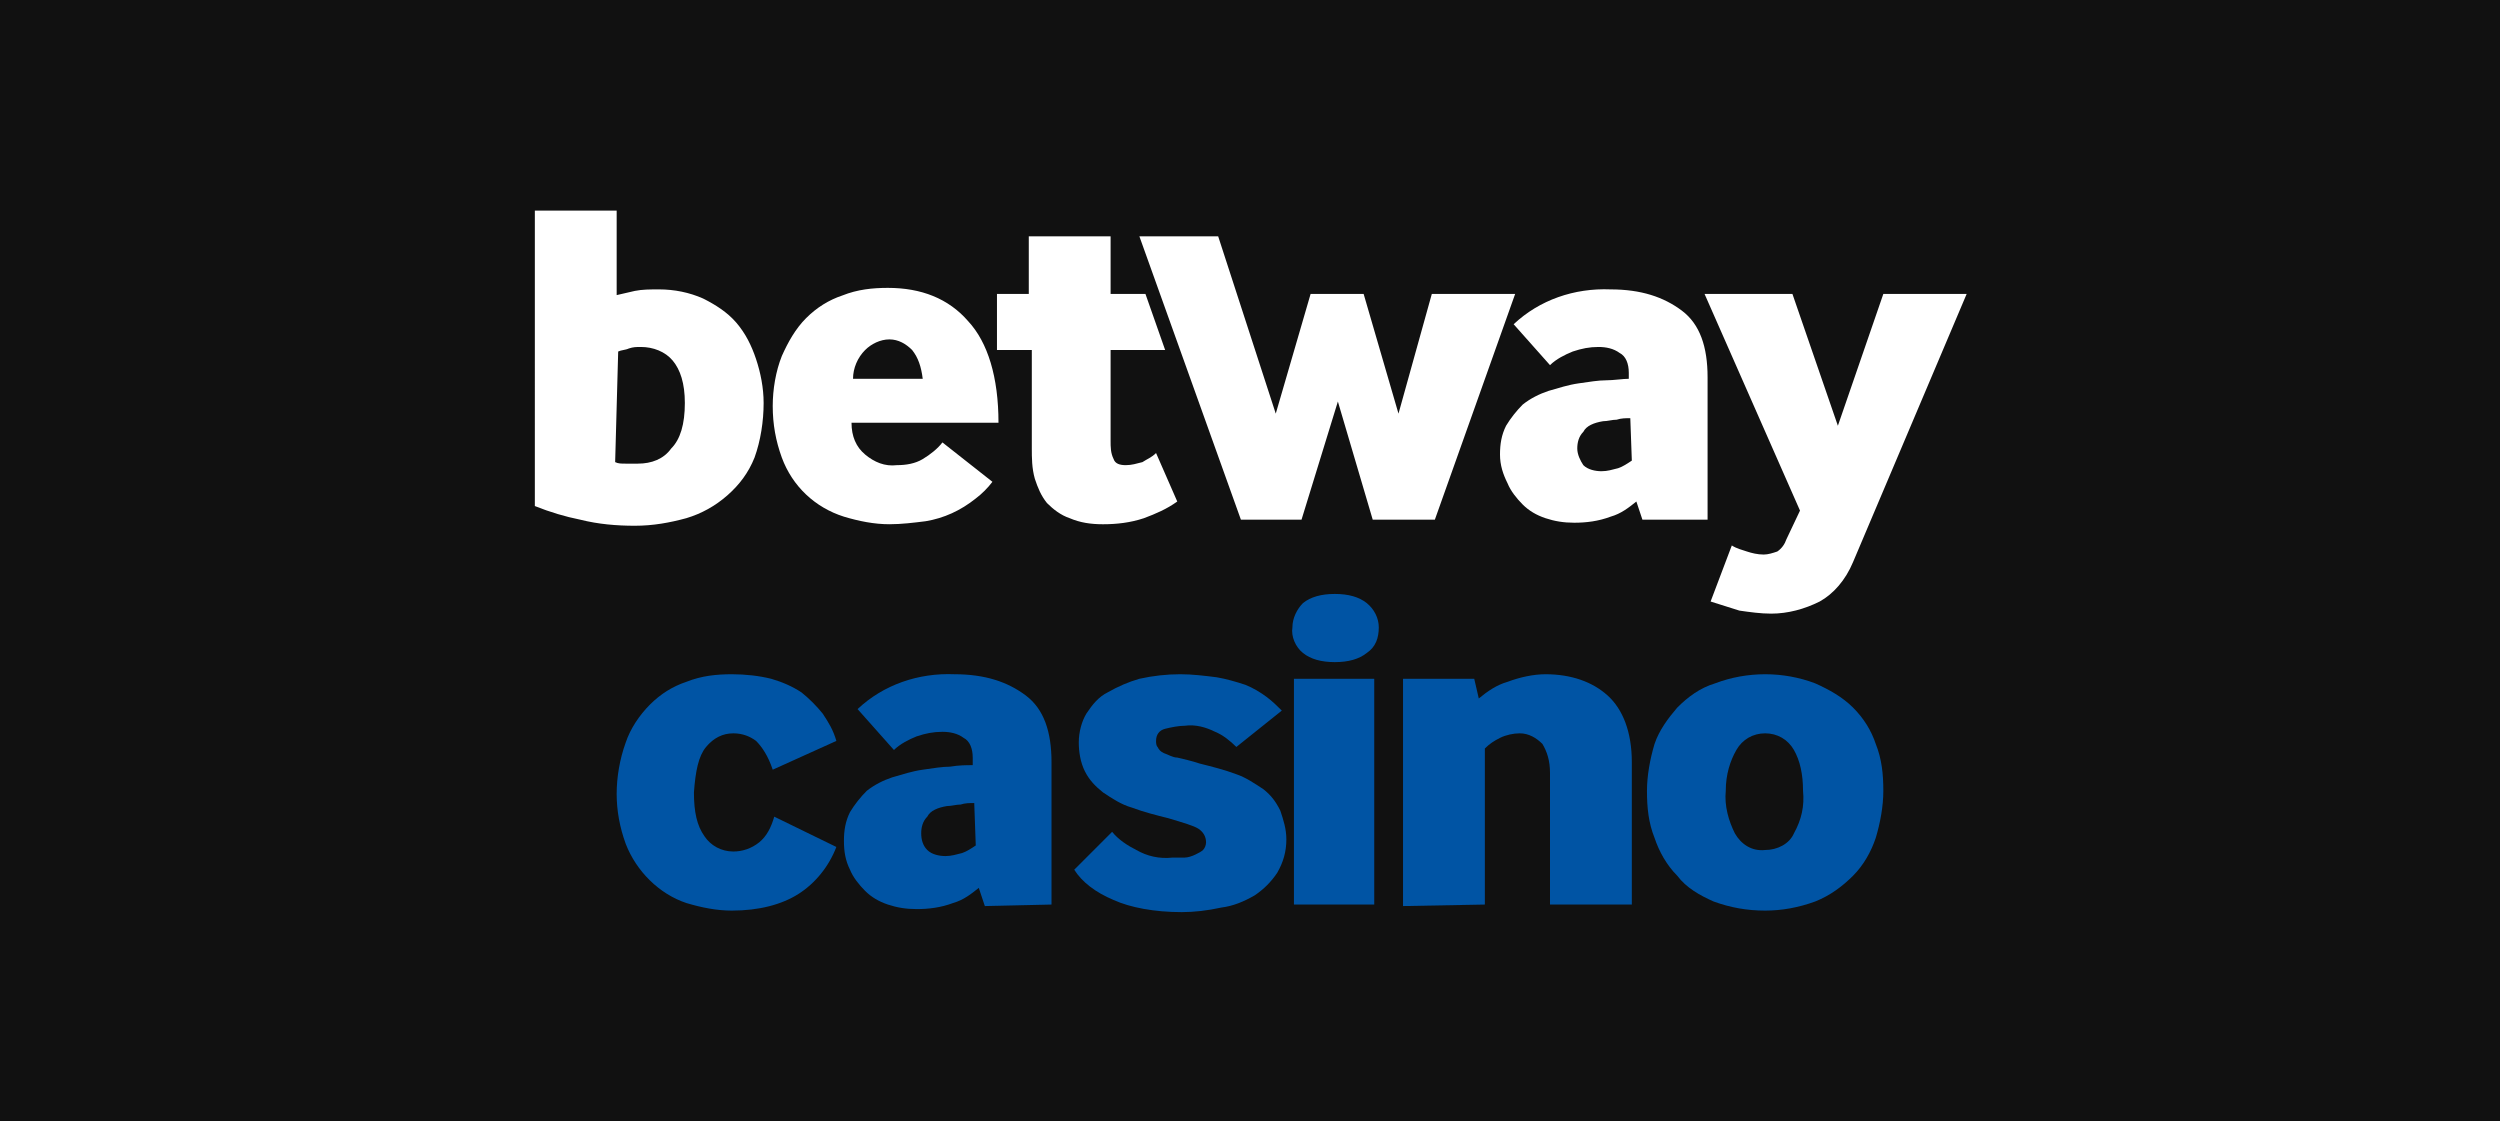
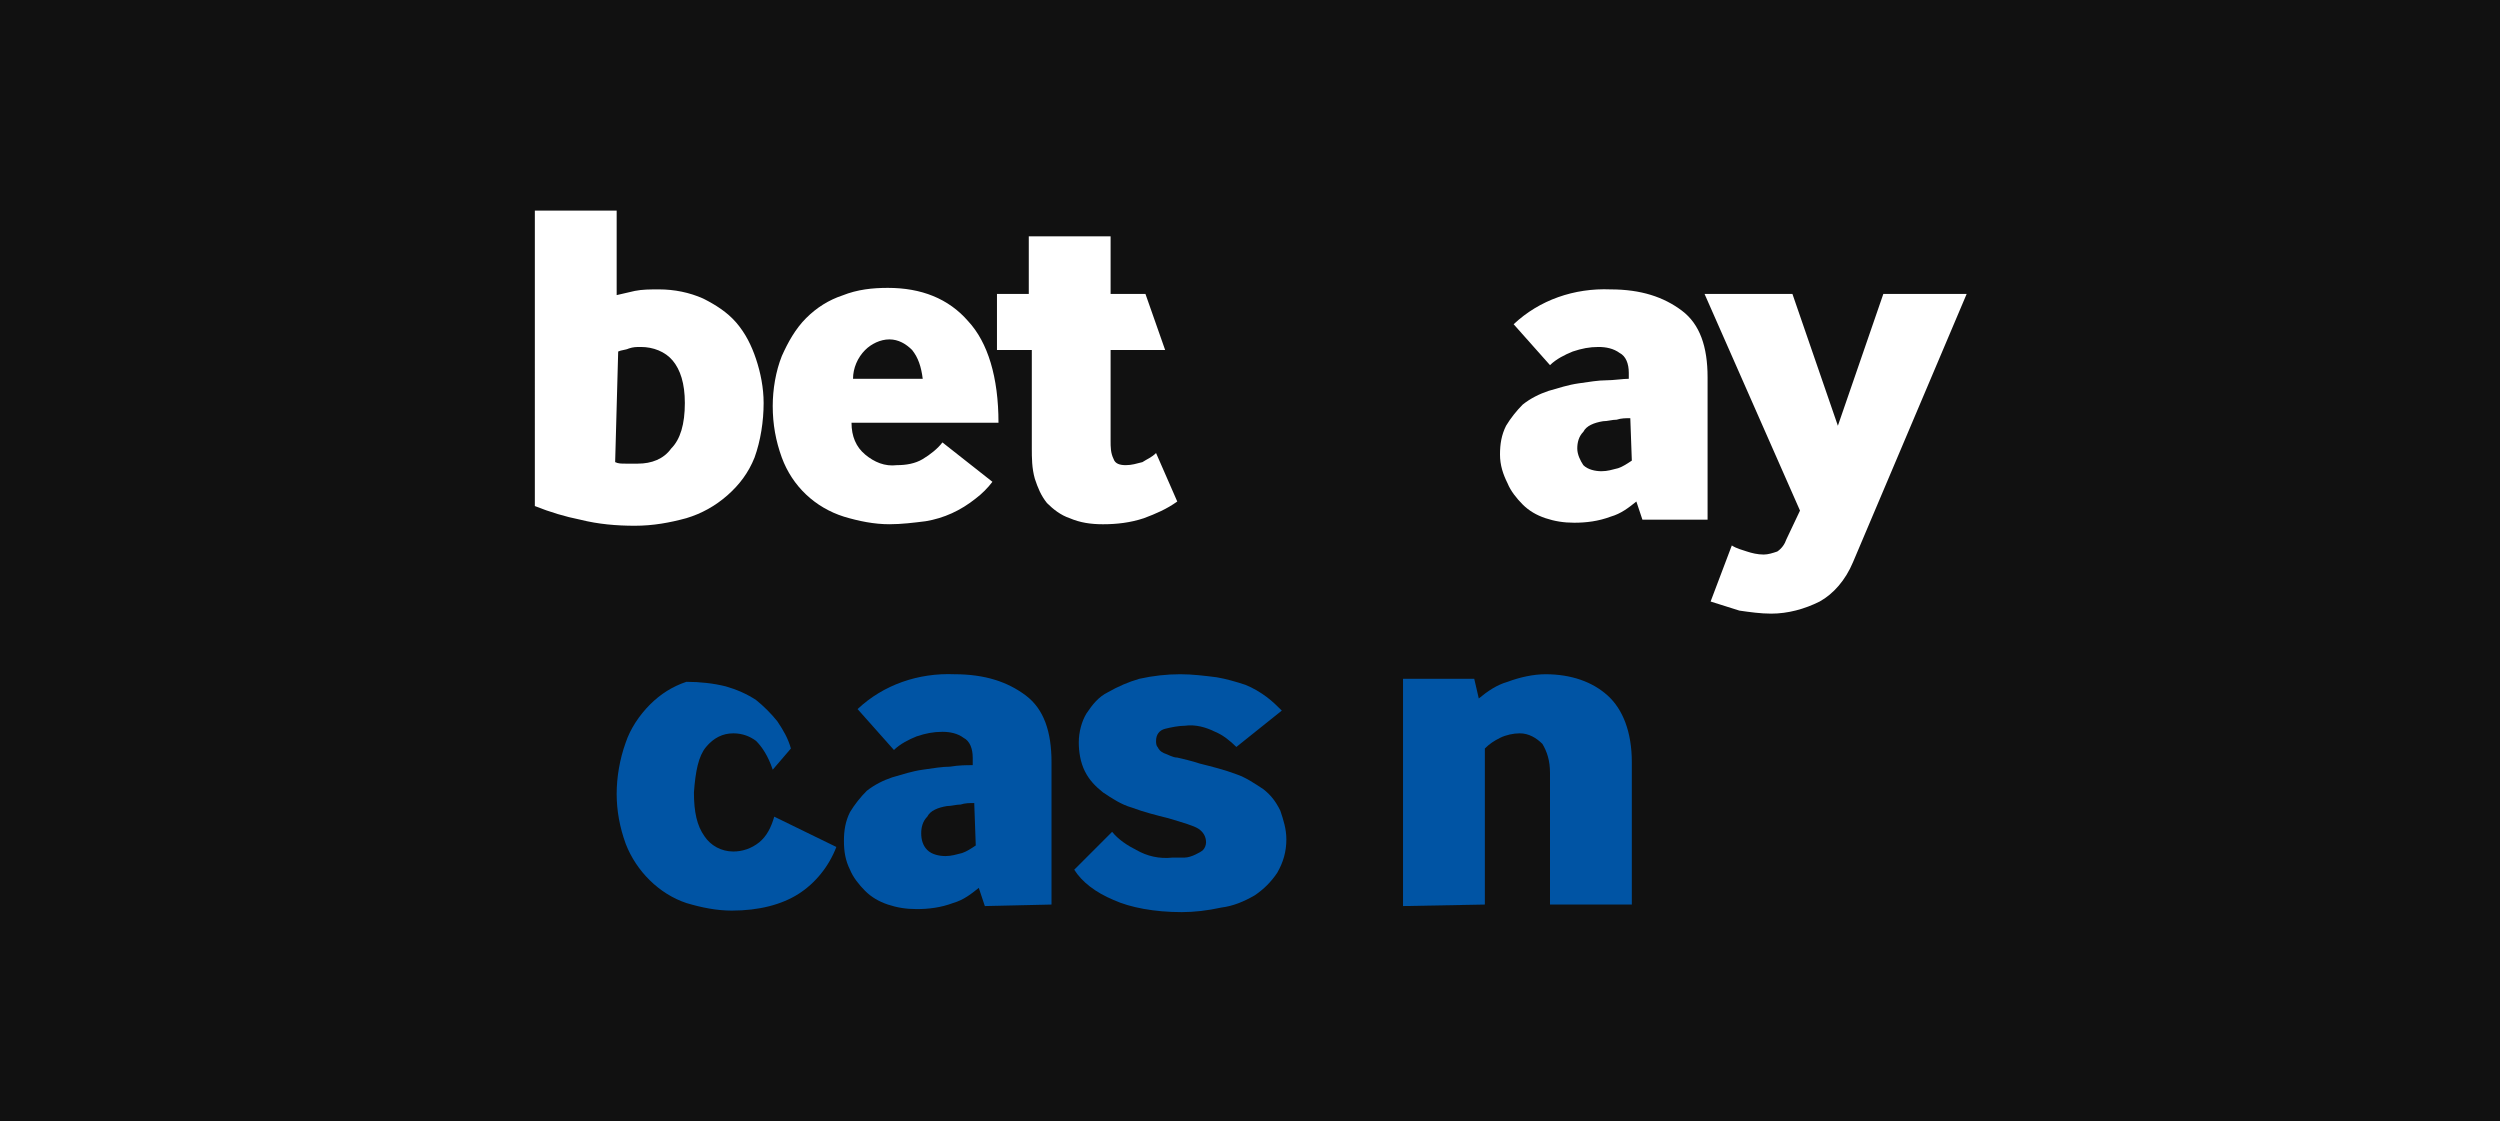
<svg xmlns="http://www.w3.org/2000/svg" id="Layer_1" preserveAspectRatio="xMinYMin" x="0px" y="0px" width="165" height="74" viewBox="0 0 165 74" style="enable-background:new 0 0 165 74;" xml:space="preserve">
  <rect x="0" y="0" width="165" height="74" fill="#808080" stroke="none" />
  <style type="text/css">	.st_357_0{fill:#111111;}	.st_357_1{fill:#FFFFFF;}	.st_357_2{fill:#0054A4;}</style>
  <svg x="0px" y="0px" width="165" height="74" class="bksvg-357" preserveAspectRatio="xMinYMin" viewBox="0 0 165 74">
    <g>
      <rect class="st_357_0" width="165" height="74" />
    </g>
    <g>
      <g>
        <path class="st_357_1" d="M40.6,19.5c0.4-0.1,0.9-0.2,1.3-0.3c0.5-0.1,1-0.1,1.6-0.1c1,0,2,0.2,2.9,0.6c0.8,0.4,1.6,0.9,2.2,1.6    c0.6,0.7,1,1.5,1.3,2.4c0.3,0.9,0.5,1.9,0.5,2.9c0,1.2-0.2,2.5-0.6,3.6c-0.4,1-1,1.8-1.8,2.5c-0.8,0.7-1.7,1.2-2.7,1.5    c-1.1,0.3-2.2,0.5-3.4,0.5c-1.2,0-2.4-0.1-3.6-0.4c-1-0.2-2-0.5-3-0.9V13.9h5.4V19.5z M40.6,30.5c0.2,0.1,0.4,0.1,0.7,0.1    c0.2,0,0.5,0,0.8,0c0.9,0,1.7-0.3,2.2-1c0.6-0.6,0.9-1.6,0.9-3c0-1.3-0.3-2.2-0.8-2.8c-0.5-0.6-1.3-0.9-2.1-0.9    c-0.3,0-0.5,0-0.8,0.1c-0.2,0.1-0.5,0.1-0.7,0.2L40.6,30.5L40.6,30.5z" />
        <path class="st_357_1" d="M56.2,27.9c0,0.9,0.3,1.6,0.9,2.1c0.6,0.5,1.3,0.8,2.1,0.7c0.6,0,1.2-0.1,1.7-0.4c0.5-0.3,1-0.7,1.3-1.1    l3.3,2.6c-0.3,0.4-0.7,0.8-1.1,1.1c-1,0.8-2.1,1.3-3.3,1.5c-0.8,0.1-1.6,0.2-2.4,0.2c-1,0-2-0.2-3-0.5c-1.9-0.6-3.4-2-4.1-3.9    c-0.4-1.1-0.6-2.2-0.6-3.4c0-1.1,0.2-2.3,0.6-3.3c0.4-0.9,0.9-1.8,1.6-2.5c0.7-0.7,1.5-1.2,2.4-1.5c1-0.4,2-0.5,3-0.5    c2.2,0,4,0.7,5.3,2.2c1.3,1.4,2,3.7,2,6.7L56.2,27.9L56.2,27.9z M60.9,25c-0.1-0.8-0.3-1.4-0.7-1.9c-0.4-0.4-0.9-0.7-1.5-0.7    c-0.6,0-1.2,0.3-1.6,0.7c-0.5,0.5-0.8,1.2-0.8,1.9H60.9L60.9,25z" />
        <path class="st_357_1" d="M65.8,23.1v-3.7h2.1v-3.8h5.4v3.8h2.3l1.3,3.7h-3.6v6c0,0.4,0,0.8,0.2,1.2c0.1,0.3,0.4,0.4,0.8,0.4    c0.4,0,0.7-0.1,1.1-0.2c0.3-0.2,0.6-0.3,0.9-0.6l1.4,3.2c-0.7,0.5-1.4,0.8-2.2,1.1c-0.9,0.3-1.8,0.4-2.7,0.4    c-0.8,0-1.5-0.1-2.2-0.4c-0.6-0.2-1.1-0.6-1.5-1c-0.4-0.5-0.6-1-0.8-1.6c-0.2-0.7-0.2-1.4-0.2-2v-6.5H65.8z" />
-         <polygon class="st_357_1" points="81.9,34.3 75.2,15.6 80.4,15.6 84.2,27.3 86.5,19.4 90,19.4 92.3,27.3 94.5,19.4 100,19.4 94.7,34.3     90.6,34.3 88.3,26.5 85.9,34.3   " />
        <path class="st_357_1" d="M108.4,34.3l-0.4-1.2c-0.5,0.4-1,0.8-1.7,1c-0.8,0.3-1.6,0.4-2.4,0.4c-0.7,0-1.3-0.1-1.9-0.3    c-0.6-0.2-1.1-0.5-1.5-0.9c-0.4-0.4-0.8-0.9-1-1.4C99.2,31.3,99,30.7,99,30c0-0.7,0.1-1.3,0.4-1.9c0.3-0.5,0.7-1,1.1-1.4    c0.5-0.4,1.1-0.7,1.7-0.9c0.7-0.2,1.3-0.4,2-0.5c0.7-0.1,1.3-0.2,1.8-0.2s1.1-0.1,1.5-0.1v-0.4c0-0.6-0.2-1.1-0.6-1.3    c-0.4-0.3-0.9-0.4-1.4-0.4c-0.6,0-1.1,0.1-1.7,0.3c-0.5,0.2-1.1,0.5-1.5,0.9l-2.4-2.7c1.7-1.6,4-2.4,6.4-2.3c2,0,3.5,0.5,4.7,1.4    c1.2,0.9,1.7,2.4,1.7,4.4v9.4H108.4z M107.6,27.6c-0.3,0-0.6,0-0.9,0.1c-0.3,0-0.6,0.1-0.9,0.1c-0.6,0.1-1.1,0.3-1.3,0.7    c-0.3,0.3-0.4,0.7-0.4,1.1c0,0.4,0.2,0.8,0.4,1.1c0.3,0.3,0.8,0.4,1.2,0.4c0.4,0,0.7-0.1,1.1-0.2c0.3-0.1,0.6-0.3,0.9-0.5    L107.6,27.6L107.6,27.6z" />
        <path class="st_357_1" d="M114.3,36c0.3,0.2,0.7,0.3,1,0.4c0.3,0.1,0.7,0.2,1.1,0.2c0.3,0,0.6-0.1,0.9-0.2c0.3-0.2,0.5-0.5,0.6-0.8    l0.9-1.9l-6.3-14.3h5.8l3,8.7l3-8.7h5.5l-7.5,17.7c-0.5,1.2-1.3,2.1-2.2,2.6c-1,0.5-2.1,0.8-3.2,0.8c-0.7,0-1.4-0.1-2.1-0.2    c-0.6-0.2-1.3-0.4-1.9-0.6L114.3,36z" />
      </g>
      <g>
-         <path class="st_357_2" d="M55.2,55.9c-0.5,1.3-1.4,2.4-2.5,3.1c-1.1,0.7-2.6,1.1-4.4,1.1c-1,0-2-0.2-3-0.5c-1.8-0.6-3.3-2.1-4-3.9    c-0.4-1.1-0.6-2.2-0.6-3.3c0-1.1,0.2-2.3,0.6-3.4c0.3-0.9,0.9-1.8,1.6-2.5c0.7-0.7,1.5-1.2,2.4-1.5c1-0.4,2-0.5,3-0.5    c0.9,0,1.8,0.1,2.6,0.3c0.7,0.2,1.4,0.5,2,0.9c0.5,0.4,1,0.9,1.4,1.4c0.4,0.6,0.7,1.1,0.9,1.8L51,50.8c-0.3-0.9-0.7-1.5-1.1-1.9    c-0.4-0.3-0.9-0.5-1.5-0.5c-0.7,0-1.3,0.3-1.8,0.9c-0.5,0.6-0.7,1.6-0.8,3c0,1.3,0.2,2.2,0.7,2.9c0.4,0.6,1.1,1,1.9,1    c0.6,0,1.2-0.2,1.7-0.6c0.5-0.4,0.8-1,1-1.7L55.2,55.9z" />
+         <path class="st_357_2" d="M55.2,55.9c-0.5,1.3-1.4,2.4-2.5,3.1c-1.1,0.7-2.6,1.1-4.4,1.1c-1,0-2-0.2-3-0.5c-1.8-0.6-3.3-2.1-4-3.9    c-0.4-1.1-0.6-2.2-0.6-3.3c0-1.1,0.2-2.3,0.6-3.4c0.3-0.9,0.9-1.8,1.6-2.5c0.7-0.7,1.5-1.2,2.4-1.5c0.9,0,1.8,0.1,2.6,0.3c0.7,0.2,1.4,0.5,2,0.9c0.5,0.4,1,0.9,1.4,1.4c0.4,0.6,0.7,1.1,0.9,1.8L51,50.8c-0.3-0.9-0.7-1.5-1.1-1.9    c-0.4-0.3-0.9-0.5-1.5-0.5c-0.7,0-1.3,0.3-1.8,0.9c-0.5,0.6-0.7,1.6-0.8,3c0,1.3,0.2,2.2,0.7,2.9c0.4,0.6,1.1,1,1.9,1    c0.6,0,1.2-0.2,1.7-0.6c0.5-0.4,0.8-1,1-1.7L55.2,55.9z" />
        <path class="st_357_2" d="M65,59.8l-0.4-1.2c-0.5,0.4-1,0.8-1.7,1c-0.8,0.3-1.6,0.4-2.4,0.4c-0.7,0-1.3-0.1-1.9-0.3    c-0.6-0.2-1.1-0.5-1.5-0.9c-0.4-0.4-0.8-0.9-1-1.4c-0.3-0.6-0.4-1.2-0.4-1.9c0-0.7,0.1-1.3,0.4-1.9c0.3-0.5,0.7-1,1.1-1.4    c0.5-0.4,1.1-0.7,1.7-0.9c0.7-0.2,1.3-0.4,2-0.5c0.7-0.1,1.3-0.2,1.8-0.2c0.6-0.1,1.1-0.1,1.5-0.1V50c0-0.6-0.2-1.1-0.6-1.3    c-0.4-0.3-0.9-0.4-1.4-0.4c-0.6,0-1.1,0.1-1.7,0.3c-0.5,0.2-1.1,0.5-1.5,0.9l-2.4-2.7c1.7-1.6,4-2.4,6.4-2.3c2,0,3.5,0.5,4.7,1.4    c1.2,0.9,1.7,2.4,1.7,4.4v9.4L65,59.8L65,59.8z M64.3,53c-0.3,0-0.6,0-0.9,0.1c-0.3,0-0.6,0.1-0.9,0.1c-0.6,0.1-1.1,0.3-1.3,0.7    c-0.3,0.3-0.4,0.7-0.4,1.1c0,0.4,0.1,0.8,0.4,1.1c0.3,0.3,0.8,0.4,1.2,0.4c0.4,0,0.7-0.1,1.1-0.2c0.3-0.1,0.6-0.3,0.9-0.5L64.3,53    L64.3,53z" />
        <path class="st_357_2" d="M73.4,54.9c0.4,0.5,1,0.9,1.6,1.2c0.7,0.4,1.5,0.6,2.4,0.5c0.3,0,0.5,0,0.8,0c0.2,0,0.5-0.1,0.7-0.2    c0.2-0.1,0.4-0.2,0.5-0.3c0.1-0.1,0.2-0.3,0.2-0.5c0-0.4-0.2-0.7-0.5-0.9c-0.3-0.2-1-0.4-2-0.7c-0.8-0.2-1.6-0.4-2.4-0.7    c-0.7-0.2-1.3-0.6-1.9-1c-0.5-0.4-0.9-0.8-1.2-1.4c-0.3-0.6-0.4-1.3-0.4-1.9c0-0.7,0.2-1.4,0.5-1.9c0.4-0.6,0.8-1.1,1.4-1.4    c0.7-0.4,1.4-0.7,2.1-0.9c0.9-0.2,1.8-0.3,2.7-0.3c0.8,0,1.6,0.1,2.4,0.2c0.6,0.1,1.3,0.3,1.9,0.5c0.5,0.2,1,0.5,1.4,0.8    c0.4,0.3,0.7,0.6,1,0.9l-3,2.4c-0.4-0.4-0.9-0.8-1.4-1c-0.6-0.3-1.3-0.5-2-0.4c-0.4,0-0.9,0.1-1.3,0.2c-0.4,0.1-0.6,0.4-0.6,0.8    c0,0.1,0,0.3,0.1,0.4c0.1,0.2,0.2,0.3,0.4,0.4c0.3,0.1,0.6,0.3,0.9,0.3c0.4,0.1,0.9,0.2,1.5,0.4c0.8,0.2,1.6,0.4,2.4,0.7    c0.6,0.2,1.2,0.6,1.8,1c0.5,0.4,0.8,0.8,1.1,1.4c0.2,0.6,0.4,1.2,0.4,1.9c0,0.8-0.2,1.5-0.6,2.2c-0.4,0.6-0.9,1.1-1.5,1.5    c-0.7,0.4-1.4,0.7-2.2,0.8c-0.9,0.2-1.8,0.3-2.6,0.3c-1.8,0-3.4-0.3-4.5-0.8c-1.2-0.5-2.1-1.2-2.6-2L73.4,54.9z" />
-         <path class="st_357_2" d="M86,43.1c-0.5-0.4-0.8-1.1-0.7-1.7c0-0.6,0.3-1.2,0.7-1.6c0.5-0.4,1.2-0.6,2.1-0.6c0.9,0,1.6,0.2,2.1,0.6    c0.5,0.4,0.8,1,0.8,1.6c0,0.7-0.2,1.3-0.8,1.7c-0.5,0.4-1.2,0.6-2.1,0.6C87.2,43.7,86.5,43.5,86,43.1 M85.4,44.8h5.3v14.9h-5.3    V44.8z" />
        <path class="st_357_2" d="M92.6,59.8V44.8h4.7l0.3,1.3c0.6-0.5,1.2-0.9,1.9-1.1c0.8-0.3,1.7-0.5,2.5-0.5c1.7,0,3.1,0.5,4.1,1.4    s1.6,2.4,1.6,4.4v9.4h-5.4V51c0-0.8-0.2-1.4-0.5-1.9c-0.4-0.4-0.9-0.7-1.5-0.7c-0.4,0-0.9,0.1-1.3,0.3c-0.4,0.2-0.7,0.4-1,0.7    v10.3L92.6,59.8L92.6,59.8z" />
-         <path class="st_357_2" d="M113.1,59.5c-0.9-0.4-1.8-0.9-2.4-1.7c-0.7-0.7-1.2-1.6-1.5-2.5c-0.4-1-0.5-2-0.5-3.1c0-1,0.2-2.1,0.5-3.1    c0.3-0.9,0.9-1.7,1.5-2.4c0.7-0.7,1.5-1.3,2.5-1.6c2.1-0.8,4.5-0.8,6.6,0c0.9,0.4,1.8,0.9,2.5,1.6c0.7,0.7,1.2,1.5,1.5,2.4    c0.4,1,0.5,2,0.5,3.1c0,1-0.2,2.1-0.5,3.1c-0.3,0.9-0.8,1.8-1.5,2.5c-0.7,0.7-1.5,1.3-2.5,1.7c-1.1,0.4-2.2,0.6-3.3,0.6    C115.3,60.1,114.2,59.9,113.1,59.5 M114.5,55c0.4,0.7,1.1,1.2,2,1.1c0.8,0,1.6-0.4,1.9-1.1c0.5-0.9,0.7-1.8,0.6-2.8    c0-1.1-0.2-2-0.6-2.7c-0.4-0.7-1.1-1.1-1.9-1.1c-0.8,0-1.5,0.4-1.9,1.1c-0.4,0.7-0.7,1.6-0.7,2.7C113.8,53.2,114.1,54.2,114.5,55" />
      </g>
    </g>
  </svg>
</svg>